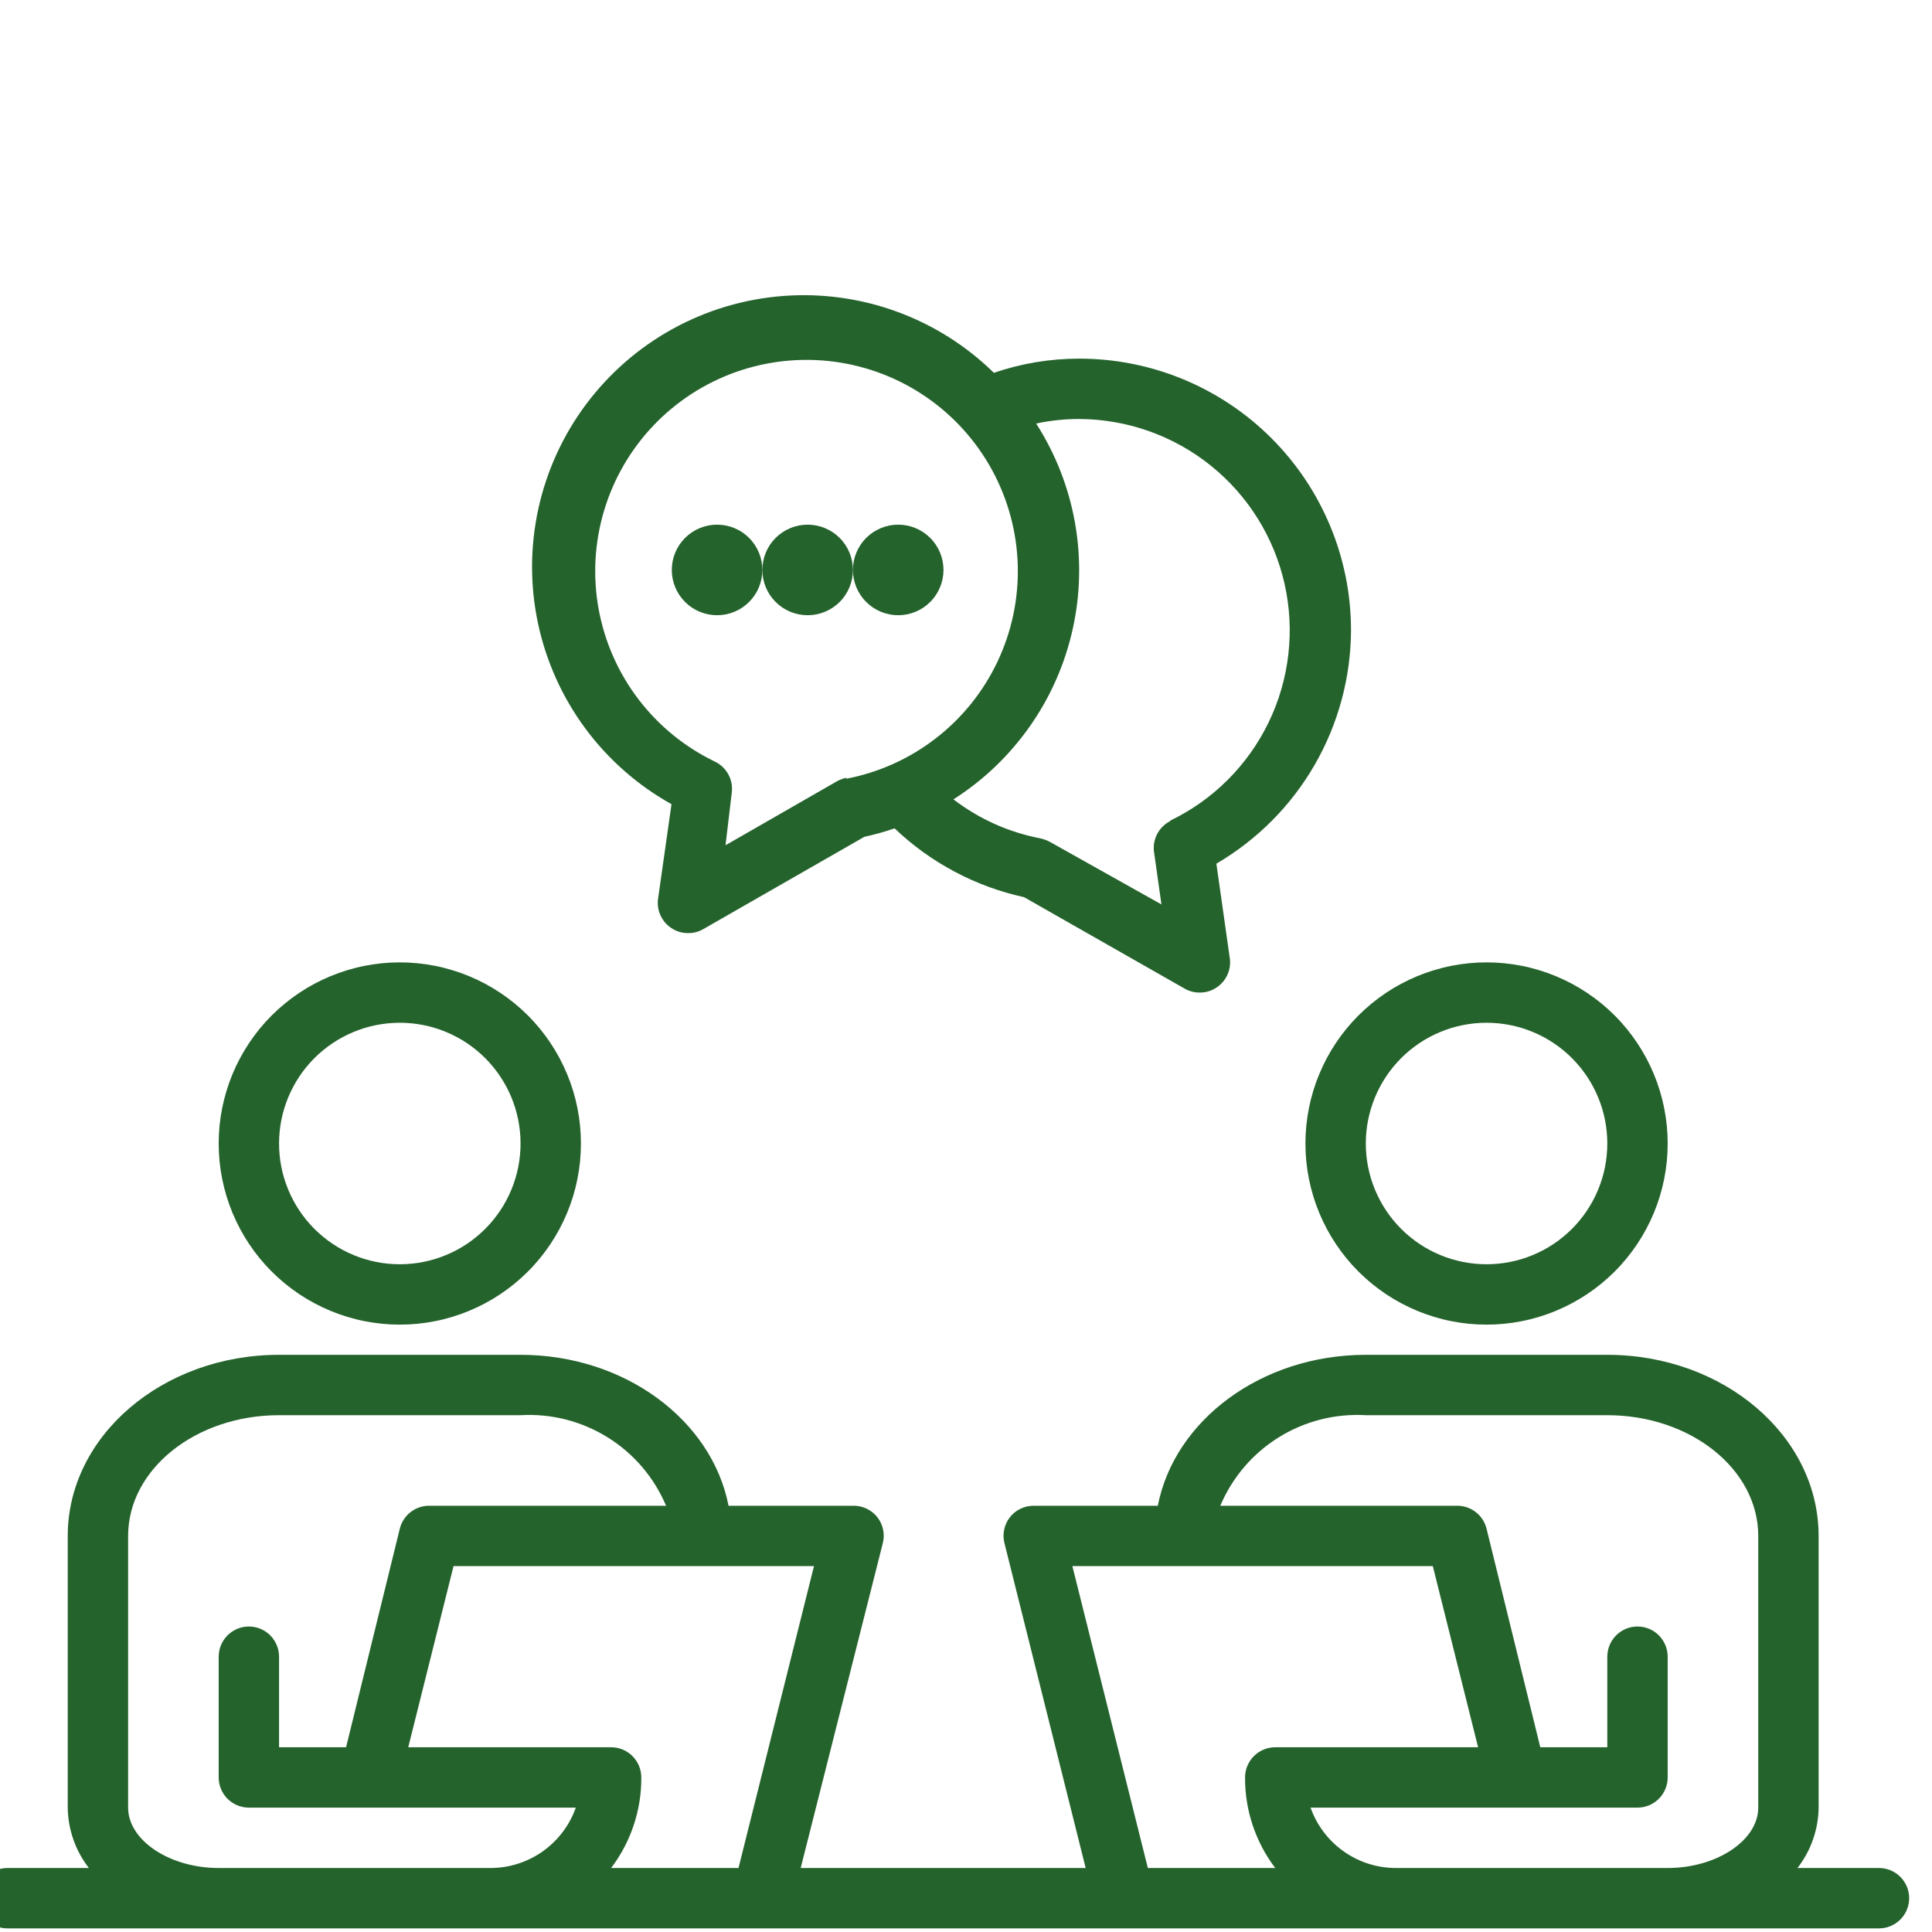
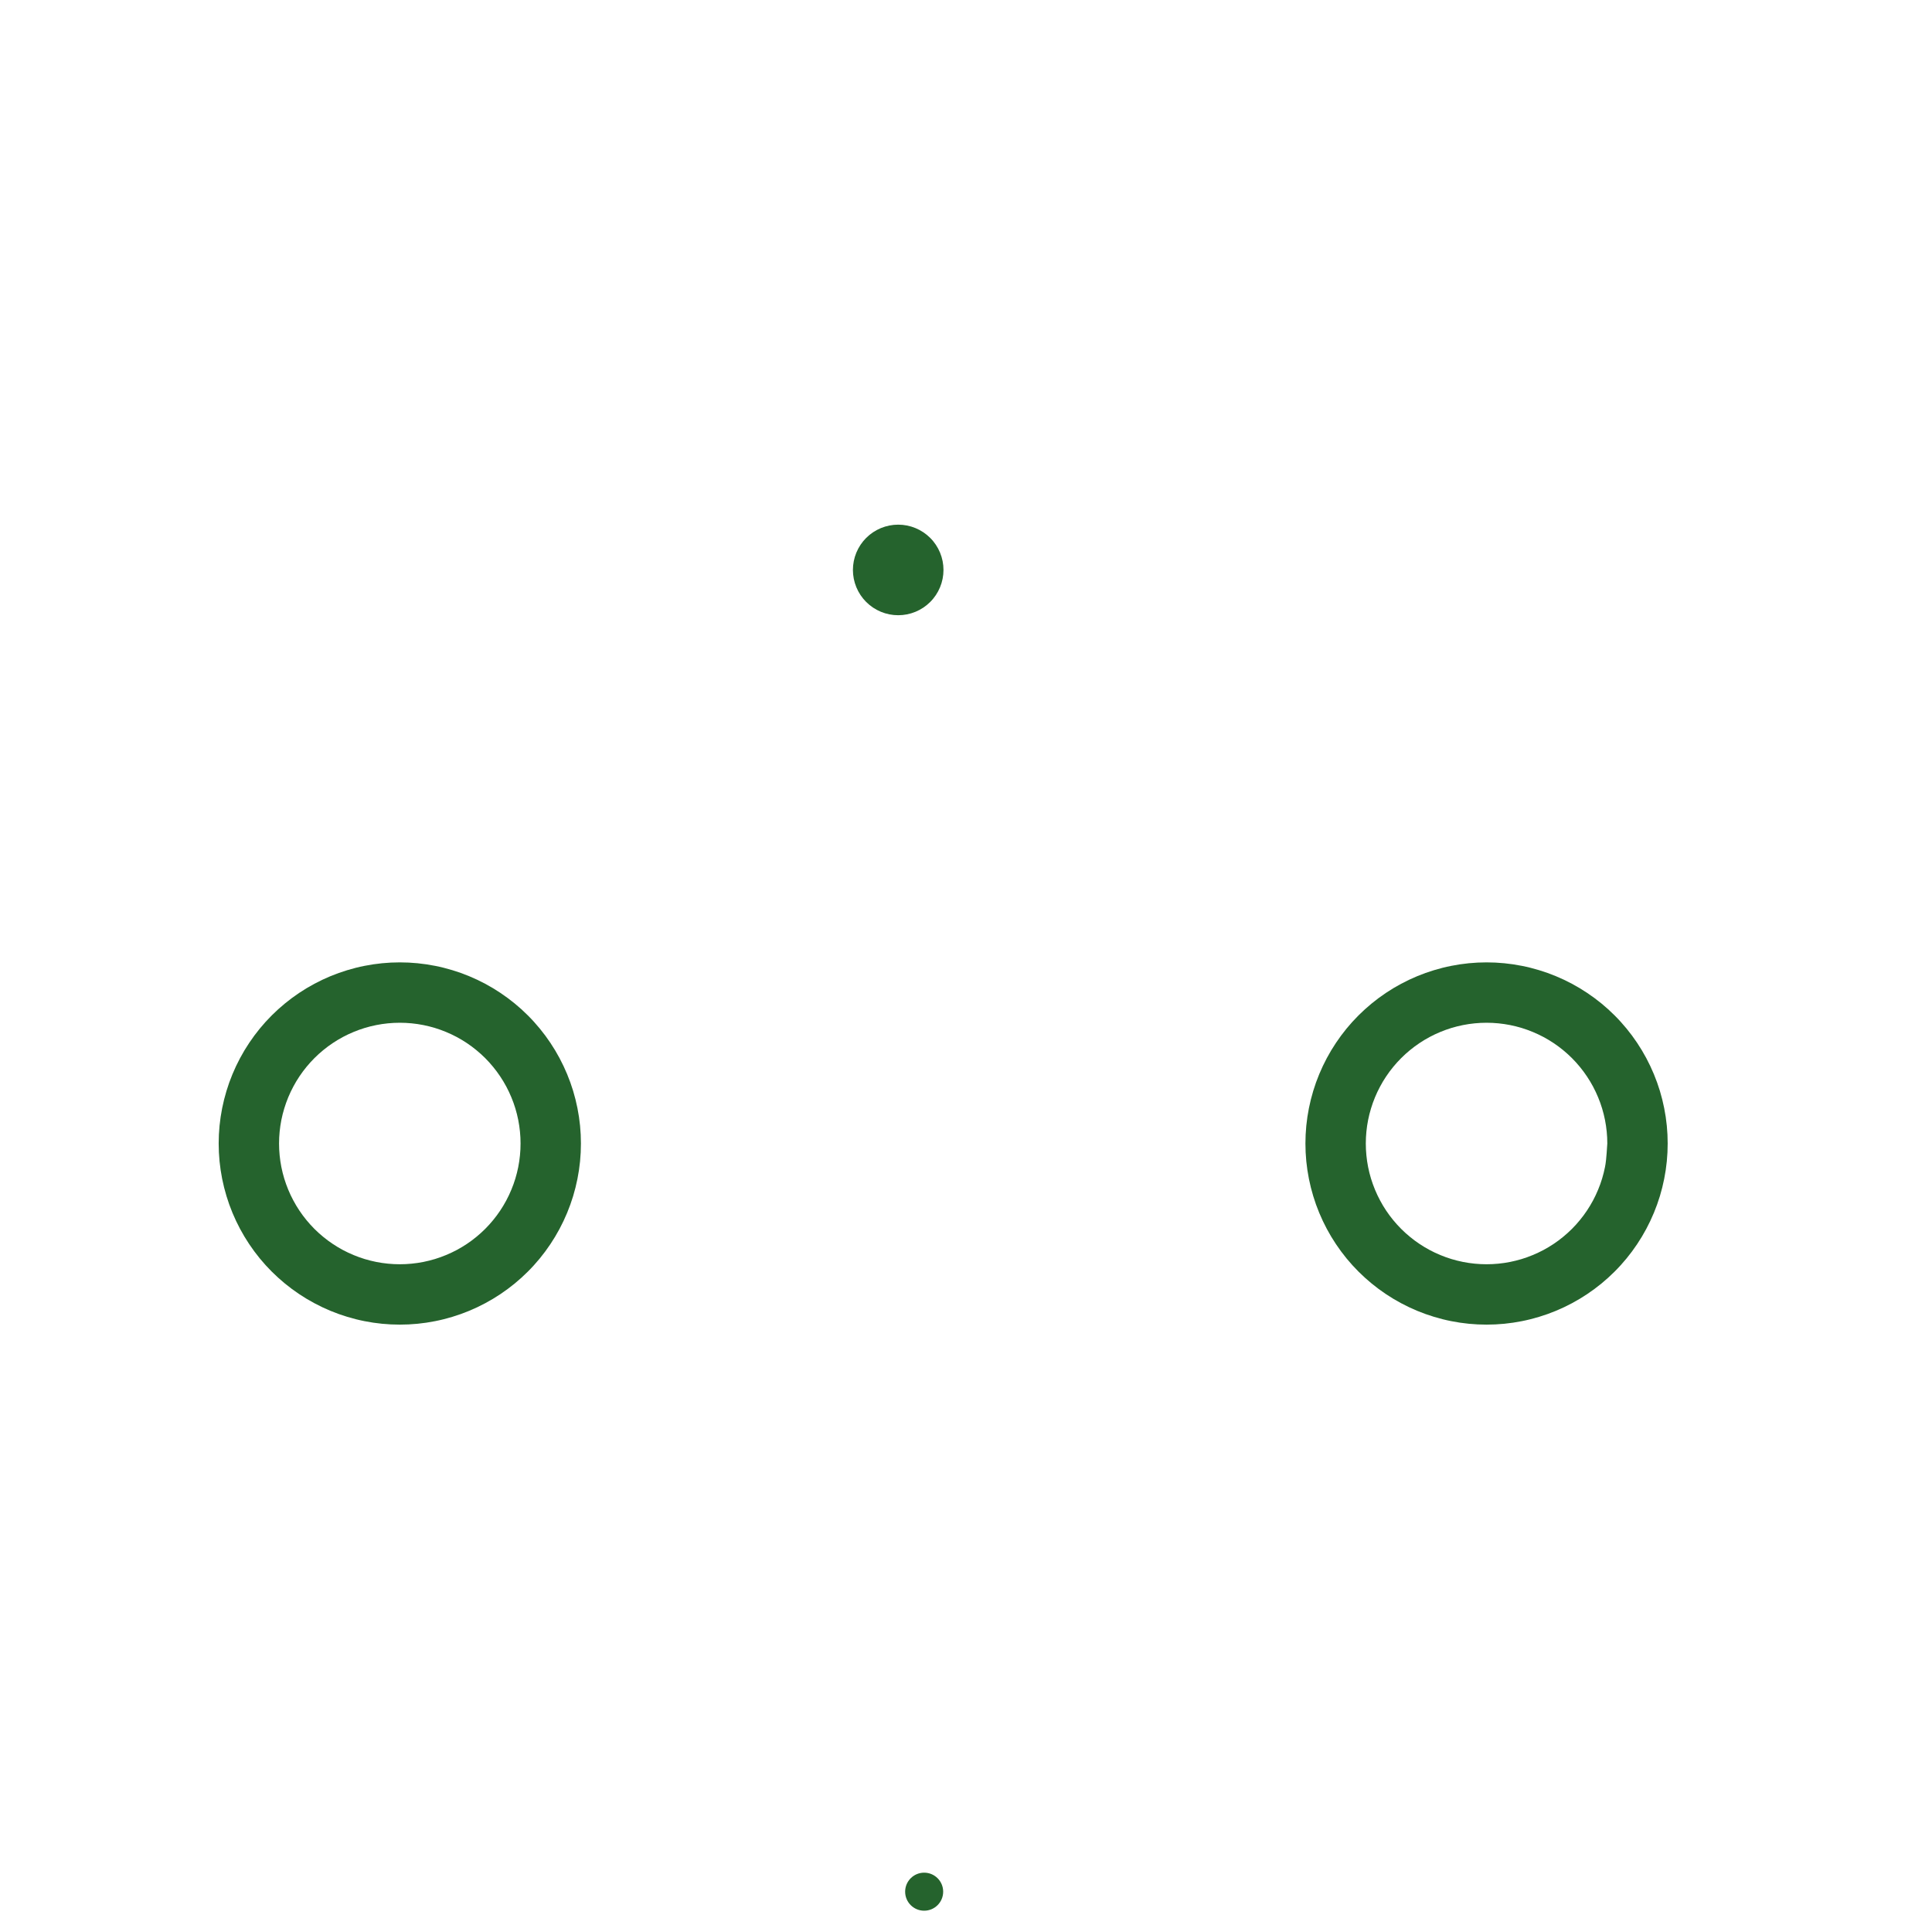
<svg xmlns="http://www.w3.org/2000/svg" width="500" zoomAndPan="magnify" viewBox="0 0 375 375" height="500" preserveAspectRatio="xMidYMid meet" version="1.0">
  <defs>
    <clipPath id="60184e4e9e">
      <path d="M 175.688 363.484 L 183.07 363.484 L 183.07 370.867 L 175.688 370.867 Z M 175.688 363.484 " clip-rule="nonzero" />
    </clipPath>
    <clipPath id="80e065fd4b">
      <path d="M 179.379 363.484 C 177.34 363.484 175.688 365.137 175.688 367.176 C 175.688 369.215 177.34 370.867 179.379 370.867 C 181.418 370.867 183.07 369.215 183.07 367.176 C 183.07 365.137 181.418 363.484 179.379 363.484 Z M 179.379 363.484 " clip-rule="nonzero" />
    </clipPath>
    <clipPath id="378656e410">
-       <path d="M 0 262 L 370.57 262 L 370.57 375 L 0 375 Z M 0 262 " clip-rule="nonzero" />
-     </clipPath>
+       </clipPath>
  </defs>
  <g clip-path="url(#60184e4e9e)">
    <g clip-path="url(#80e065fd4b)">
      <path fill="#25632d" d="M 175.688 363.484 L 183.07 363.484 L 183.07 370.867 L 175.688 370.867 Z M 175.688 363.484 " fill-opacity="1" fill-rule="nonzero" />
    </g>
  </g>
  <path fill="#25632d" d="M 77.602 257.109 C 78.754 257.109 79.902 257.055 81.047 256.941 C 82.195 256.828 83.332 256.66 84.461 256.434 C 85.59 256.211 86.707 255.93 87.809 255.594 C 88.91 255.262 89.992 254.875 91.055 254.434 C 92.121 253.992 93.16 253.5 94.176 252.957 C 95.191 252.414 96.176 251.824 97.133 251.184 C 98.09 250.543 99.016 249.859 99.906 249.129 C 100.797 248.398 101.648 247.625 102.461 246.812 C 103.277 246 104.047 245.145 104.777 244.258 C 105.508 243.367 106.195 242.441 106.832 241.484 C 107.473 240.527 108.062 239.543 108.605 238.527 C 109.148 237.512 109.641 236.469 110.082 235.406 C 110.523 234.344 110.91 233.262 111.246 232.16 C 111.578 231.055 111.859 229.941 112.082 228.812 C 112.309 227.684 112.477 226.543 112.59 225.398 C 112.703 224.254 112.758 223.105 112.758 221.953 C 112.758 220.801 112.703 219.652 112.59 218.508 C 112.477 217.363 112.309 216.223 112.082 215.094 C 111.859 213.965 111.578 212.852 111.246 211.746 C 110.91 210.645 110.523 209.562 110.082 208.5 C 109.641 207.438 109.148 206.395 108.605 205.379 C 108.062 204.363 107.473 203.379 106.832 202.422 C 106.195 201.465 105.508 200.539 104.777 199.648 C 104.047 198.762 103.277 197.906 102.461 197.094 C 101.648 196.281 100.797 195.508 99.906 194.777 C 99.016 194.047 98.09 193.363 97.133 192.723 C 96.176 192.082 95.191 191.492 94.176 190.949 C 93.16 190.406 92.121 189.914 91.055 189.473 C 89.992 189.031 88.91 188.645 87.809 188.312 C 86.707 187.977 85.59 187.695 84.461 187.473 C 83.332 187.246 82.195 187.078 81.047 186.965 C 79.902 186.852 78.754 186.797 77.602 186.797 C 76.449 186.797 75.301 186.852 74.156 186.965 C 73.012 187.078 71.871 187.246 70.742 187.473 C 69.613 187.695 68.5 187.977 67.398 188.312 C 66.297 188.645 65.211 189.031 64.148 189.473 C 63.086 189.914 62.047 190.406 61.031 190.949 C 60.016 191.492 59.027 192.082 58.07 192.723 C 57.113 193.363 56.188 194.047 55.301 194.777 C 54.41 195.508 53.559 196.281 52.742 197.094 C 51.93 197.906 51.156 198.762 50.426 199.648 C 49.695 200.539 49.012 201.465 48.371 202.422 C 47.73 203.379 47.141 204.363 46.598 205.379 C 46.055 206.395 45.562 207.438 45.121 208.5 C 44.68 209.562 44.293 210.645 43.961 211.746 C 43.625 212.852 43.348 213.965 43.121 215.094 C 42.898 216.223 42.727 217.363 42.613 218.508 C 42.504 219.652 42.445 220.801 42.445 221.953 C 42.445 223.105 42.504 224.254 42.613 225.398 C 42.727 226.543 42.898 227.684 43.121 228.812 C 43.348 229.941 43.625 231.055 43.961 232.16 C 44.293 233.262 44.68 234.344 45.121 235.406 C 45.562 236.469 46.055 237.512 46.598 238.527 C 47.141 239.543 47.73 240.527 48.371 241.484 C 49.012 242.441 49.695 243.367 50.426 244.258 C 51.156 245.145 51.93 246 52.742 246.812 C 53.559 247.625 54.41 248.398 55.301 249.129 C 56.188 249.859 57.113 250.543 58.07 251.184 C 59.027 251.824 60.016 252.414 61.031 252.957 C 62.047 253.5 63.086 253.992 64.148 254.434 C 65.211 254.875 66.297 255.262 67.398 255.594 C 68.5 255.93 69.613 256.211 70.742 256.434 C 71.871 256.66 73.012 256.828 74.156 256.941 C 75.301 257.055 76.449 257.109 77.602 257.109 Z M 77.602 198.516 C 78.371 198.516 79.137 198.555 79.898 198.629 C 80.664 198.703 81.422 198.816 82.176 198.965 C 82.926 199.117 83.672 199.301 84.406 199.523 C 85.141 199.746 85.863 200.008 86.57 200.301 C 87.281 200.594 87.973 200.922 88.652 201.281 C 89.328 201.645 89.984 202.039 90.625 202.465 C 91.262 202.891 91.879 203.348 92.469 203.836 C 93.062 204.324 93.633 204.836 94.176 205.379 C 94.719 205.922 95.234 206.492 95.719 207.086 C 96.207 207.68 96.664 208.293 97.09 208.934 C 97.516 209.57 97.91 210.227 98.273 210.906 C 98.633 211.582 98.961 212.273 99.254 212.984 C 99.551 213.691 99.809 214.414 100.031 215.148 C 100.254 215.883 100.441 216.629 100.59 217.379 C 100.738 218.133 100.852 218.891 100.926 219.656 C 101.004 220.418 101.039 221.184 101.039 221.953 C 101.039 222.723 101.004 223.488 100.926 224.25 C 100.852 225.016 100.738 225.773 100.59 226.527 C 100.441 227.277 100.254 228.023 100.031 228.758 C 99.809 229.492 99.551 230.215 99.254 230.922 C 98.961 231.633 98.633 232.324 98.273 233 C 97.91 233.68 97.516 234.336 97.09 234.973 C 96.664 235.613 96.207 236.227 95.719 236.82 C 95.234 237.414 94.719 237.984 94.176 238.527 C 93.633 239.07 93.062 239.582 92.469 240.07 C 91.879 240.559 91.262 241.016 90.625 241.441 C 89.984 241.867 89.328 242.262 88.652 242.625 C 87.973 242.984 87.281 243.312 86.57 243.605 C 85.863 243.898 85.141 244.16 84.406 244.383 C 83.672 244.605 82.926 244.789 82.176 244.941 C 81.422 245.09 80.664 245.203 79.898 245.277 C 79.137 245.352 78.371 245.391 77.602 245.391 C 76.836 245.391 76.07 245.352 75.305 245.277 C 74.539 245.203 73.781 245.09 73.031 244.941 C 72.277 244.789 71.531 244.605 70.797 244.383 C 70.062 244.16 69.344 243.898 68.633 243.605 C 67.922 243.312 67.23 242.984 66.555 242.625 C 65.875 242.262 65.219 241.867 64.582 241.441 C 63.941 241.016 63.328 240.559 62.734 240.07 C 62.141 239.582 61.57 239.07 61.027 238.527 C 60.488 237.984 59.973 237.414 59.484 236.82 C 58.996 236.227 58.539 235.613 58.113 234.973 C 57.688 234.336 57.293 233.68 56.934 233 C 56.57 232.324 56.242 231.633 55.949 230.922 C 55.656 230.215 55.398 229.492 55.172 228.758 C 54.949 228.023 54.766 227.277 54.613 226.527 C 54.465 225.773 54.352 225.016 54.277 224.25 C 54.203 223.488 54.164 222.723 54.164 221.953 C 54.164 221.184 54.203 220.418 54.277 219.656 C 54.352 218.891 54.465 218.133 54.613 217.379 C 54.766 216.629 54.949 215.883 55.176 215.148 C 55.398 214.414 55.656 213.691 55.949 212.984 C 56.242 212.273 56.57 211.582 56.934 210.906 C 57.293 210.227 57.688 209.57 58.113 208.934 C 58.539 208.293 58.996 207.68 59.484 207.086 C 59.973 206.492 60.488 205.922 61.031 205.379 C 61.57 204.836 62.141 204.324 62.734 203.836 C 63.328 203.348 63.941 202.891 64.582 202.465 C 65.219 202.039 65.875 201.645 66.555 201.281 C 67.23 200.922 67.922 200.594 68.633 200.301 C 69.344 200.008 70.062 199.746 70.797 199.523 C 71.531 199.301 72.277 199.117 73.031 198.965 C 73.781 198.816 74.539 198.703 75.305 198.629 C 76.07 198.555 76.836 198.516 77.602 198.516 Z M 77.602 198.516 " fill-opacity="1" fill-rule="nonzero" />
-   <path fill="#25632d" d="M 288.539 257.109 C 289.691 257.109 290.84 257.055 291.984 256.941 C 293.133 256.828 294.27 256.66 295.398 256.434 C 296.527 256.211 297.645 255.93 298.746 255.594 C 299.848 255.262 300.93 254.875 301.992 254.434 C 303.059 253.992 304.098 253.5 305.113 252.957 C 306.129 252.414 307.113 251.824 308.07 251.184 C 309.027 250.543 309.953 249.859 310.844 249.129 C 311.734 248.398 312.586 247.625 313.398 246.812 C 314.215 246 314.984 245.145 315.715 244.258 C 316.445 243.367 317.133 242.441 317.77 241.484 C 318.41 240.527 319 239.543 319.543 238.527 C 320.086 237.512 320.578 236.469 321.02 235.406 C 321.461 234.344 321.848 233.262 322.184 232.16 C 322.516 231.055 322.797 229.941 323.02 228.812 C 323.246 227.684 323.414 226.543 323.527 225.398 C 323.641 224.254 323.695 223.105 323.695 221.953 C 323.695 220.801 323.641 219.652 323.527 218.508 C 323.414 217.363 323.246 216.223 323.02 215.094 C 322.797 213.965 322.516 212.852 322.184 211.746 C 321.848 210.645 321.461 209.562 321.02 208.5 C 320.578 207.438 320.086 206.395 319.543 205.379 C 319 204.363 318.41 203.379 317.77 202.422 C 317.133 201.465 316.445 200.539 315.715 199.648 C 314.984 198.762 314.215 197.906 313.398 197.094 C 312.586 196.281 311.734 195.508 310.844 194.777 C 309.953 194.047 309.027 193.363 308.07 192.723 C 307.113 192.082 306.129 191.492 305.113 190.949 C 304.098 190.406 303.059 189.914 301.992 189.473 C 300.93 189.031 299.848 188.645 298.746 188.312 C 297.645 187.977 296.527 187.695 295.398 187.473 C 294.27 187.246 293.133 187.078 291.984 186.965 C 290.84 186.852 289.691 186.797 288.539 186.797 C 287.387 186.797 286.238 186.852 285.094 186.965 C 283.949 187.078 282.809 187.246 281.68 187.473 C 280.551 187.695 279.438 187.977 278.336 188.312 C 277.23 188.645 276.148 189.031 275.086 189.473 C 274.023 189.914 272.984 190.406 271.969 190.949 C 270.953 191.492 269.965 192.082 269.008 192.723 C 268.051 193.363 267.125 194.047 266.238 194.777 C 265.348 195.508 264.496 196.281 263.68 197.094 C 262.867 197.906 262.094 198.762 261.363 199.648 C 260.633 200.539 259.949 201.465 259.309 202.422 C 258.668 203.379 258.078 204.363 257.535 205.379 C 256.992 206.395 256.5 207.438 256.059 208.5 C 255.617 209.562 255.23 210.645 254.898 211.746 C 254.562 212.852 254.285 213.965 254.059 215.094 C 253.836 216.223 253.664 217.363 253.551 218.508 C 253.441 219.652 253.383 220.801 253.383 221.953 C 253.383 223.105 253.441 224.254 253.551 225.398 C 253.664 226.543 253.836 227.684 254.059 228.812 C 254.285 229.941 254.562 231.055 254.898 232.16 C 255.23 233.262 255.617 234.344 256.059 235.406 C 256.5 236.469 256.992 237.512 257.535 238.527 C 258.078 239.543 258.668 240.527 259.309 241.484 C 259.949 242.441 260.633 243.367 261.363 244.258 C 262.094 245.145 262.867 246 263.68 246.812 C 264.496 247.625 265.348 248.398 266.238 249.129 C 267.125 249.859 268.051 250.543 269.008 251.184 C 269.965 251.824 270.953 252.414 271.969 252.957 C 272.984 253.5 274.023 253.992 275.086 254.434 C 276.148 254.875 277.234 255.262 278.336 255.594 C 279.438 255.93 280.551 256.211 281.68 256.434 C 282.809 256.66 283.949 256.828 285.094 256.941 C 286.238 257.055 287.387 257.109 288.539 257.109 Z M 288.539 198.516 C 289.309 198.516 290.074 198.555 290.836 198.629 C 291.602 198.703 292.359 198.816 293.113 198.965 C 293.863 199.117 294.609 199.301 295.344 199.523 C 296.078 199.746 296.801 200.008 297.508 200.301 C 298.219 200.594 298.91 200.922 299.59 201.281 C 300.266 201.645 300.922 202.039 301.562 202.465 C 302.199 202.891 302.816 203.348 303.41 203.836 C 304 204.324 304.57 204.836 305.113 205.379 C 305.656 205.922 306.172 206.492 306.656 207.086 C 307.145 207.68 307.602 208.293 308.027 208.934 C 308.453 209.57 308.848 210.227 309.211 210.906 C 309.57 211.582 309.898 212.273 310.191 212.984 C 310.488 213.691 310.746 214.414 310.969 215.148 C 311.191 215.883 311.379 216.629 311.527 217.379 C 311.676 218.133 311.789 218.891 311.863 219.656 C 311.941 220.418 311.977 221.184 311.977 221.953 C 311.977 222.723 311.941 223.488 311.863 224.25 C 311.789 225.016 311.676 225.773 311.527 226.527 C 311.379 227.277 311.191 228.023 310.969 228.758 C 310.746 229.492 310.488 230.215 310.191 230.922 C 309.898 231.633 309.57 232.324 309.211 233 C 308.848 233.68 308.453 234.336 308.027 234.973 C 307.602 235.613 307.145 236.227 306.656 236.82 C 306.172 237.414 305.656 237.984 305.113 238.527 C 304.57 239.07 304 239.582 303.406 240.07 C 302.816 240.559 302.199 241.016 301.562 241.441 C 300.922 241.867 300.266 242.262 299.59 242.625 C 298.91 242.984 298.219 243.312 297.508 243.605 C 296.801 243.898 296.078 244.16 295.344 244.383 C 294.609 244.605 293.863 244.789 293.113 244.941 C 292.359 245.09 291.602 245.203 290.836 245.277 C 290.074 245.352 289.309 245.391 288.539 245.391 C 287.773 245.391 287.008 245.352 286.242 245.277 C 285.477 245.203 284.719 245.09 283.969 244.941 C 283.215 244.789 282.469 244.605 281.734 244.383 C 281 244.16 280.281 243.898 279.57 243.605 C 278.859 243.312 278.168 242.984 277.492 242.625 C 276.812 242.262 276.156 241.867 275.52 241.441 C 274.879 241.016 274.266 240.559 273.672 240.07 C 273.078 239.582 272.508 239.07 271.969 238.527 C 271.426 237.984 270.91 237.414 270.422 236.82 C 269.934 236.227 269.477 235.613 269.051 234.973 C 268.625 234.336 268.23 233.68 267.871 233 C 267.508 232.324 267.18 231.633 266.887 230.922 C 266.594 230.215 266.336 229.492 266.109 228.758 C 265.887 228.023 265.703 227.277 265.551 226.527 C 265.402 225.773 265.289 225.016 265.215 224.25 C 265.141 223.488 265.102 222.723 265.102 221.953 C 265.102 221.184 265.141 220.418 265.215 219.656 C 265.289 218.891 265.402 218.133 265.551 217.379 C 265.703 216.629 265.887 215.883 266.113 215.148 C 266.336 214.414 266.594 213.691 266.887 212.984 C 267.18 212.273 267.508 211.582 267.871 210.906 C 268.23 210.227 268.625 209.57 269.051 208.934 C 269.477 208.293 269.934 207.68 270.422 207.086 C 270.91 206.492 271.426 205.922 271.969 205.379 C 272.508 204.836 273.078 204.324 273.672 203.836 C 274.266 203.348 274.879 202.891 275.52 202.465 C 276.156 202.039 276.812 201.645 277.492 201.281 C 278.168 200.922 278.859 200.594 279.57 200.301 C 280.281 200.008 281 199.746 281.734 199.523 C 282.469 199.301 283.215 199.117 283.969 198.965 C 284.719 198.816 285.477 198.703 286.242 198.629 C 287.008 198.555 287.773 198.516 288.539 198.516 Z M 288.539 198.516 " fill-opacity="1" fill-rule="nonzero" />
+   <path fill="#25632d" d="M 288.539 257.109 C 289.691 257.109 290.84 257.055 291.984 256.941 C 293.133 256.828 294.27 256.66 295.398 256.434 C 296.527 256.211 297.645 255.93 298.746 255.594 C 299.848 255.262 300.93 254.875 301.992 254.434 C 303.059 253.992 304.098 253.5 305.113 252.957 C 306.129 252.414 307.113 251.824 308.07 251.184 C 309.027 250.543 309.953 249.859 310.844 249.129 C 311.734 248.398 312.586 247.625 313.398 246.812 C 314.215 246 314.984 245.145 315.715 244.258 C 316.445 243.367 317.133 242.441 317.77 241.484 C 318.41 240.527 319 239.543 319.543 238.527 C 320.086 237.512 320.578 236.469 321.02 235.406 C 321.461 234.344 321.848 233.262 322.184 232.16 C 322.516 231.055 322.797 229.941 323.02 228.812 C 323.246 227.684 323.414 226.543 323.527 225.398 C 323.641 224.254 323.695 223.105 323.695 221.953 C 323.695 220.801 323.641 219.652 323.527 218.508 C 323.414 217.363 323.246 216.223 323.02 215.094 C 322.797 213.965 322.516 212.852 322.184 211.746 C 321.848 210.645 321.461 209.562 321.02 208.5 C 320.578 207.438 320.086 206.395 319.543 205.379 C 319 204.363 318.41 203.379 317.77 202.422 C 317.133 201.465 316.445 200.539 315.715 199.648 C 314.984 198.762 314.215 197.906 313.398 197.094 C 312.586 196.281 311.734 195.508 310.844 194.777 C 309.953 194.047 309.027 193.363 308.07 192.723 C 307.113 192.082 306.129 191.492 305.113 190.949 C 304.098 190.406 303.059 189.914 301.992 189.473 C 300.93 189.031 299.848 188.645 298.746 188.312 C 297.645 187.977 296.527 187.695 295.398 187.473 C 294.27 187.246 293.133 187.078 291.984 186.965 C 290.84 186.852 289.691 186.797 288.539 186.797 C 287.387 186.797 286.238 186.852 285.094 186.965 C 283.949 187.078 282.809 187.246 281.68 187.473 C 280.551 187.695 279.438 187.977 278.336 188.312 C 277.23 188.645 276.148 189.031 275.086 189.473 C 274.023 189.914 272.984 190.406 271.969 190.949 C 270.953 191.492 269.965 192.082 269.008 192.723 C 268.051 193.363 267.125 194.047 266.238 194.777 C 265.348 195.508 264.496 196.281 263.68 197.094 C 262.867 197.906 262.094 198.762 261.363 199.648 C 260.633 200.539 259.949 201.465 259.309 202.422 C 258.668 203.379 258.078 204.363 257.535 205.379 C 256.992 206.395 256.5 207.438 256.059 208.5 C 255.617 209.562 255.23 210.645 254.898 211.746 C 254.562 212.852 254.285 213.965 254.059 215.094 C 253.836 216.223 253.664 217.363 253.551 218.508 C 253.441 219.652 253.383 220.801 253.383 221.953 C 253.383 223.105 253.441 224.254 253.551 225.398 C 253.664 226.543 253.836 227.684 254.059 228.812 C 254.285 229.941 254.562 231.055 254.898 232.16 C 255.23 233.262 255.617 234.344 256.059 235.406 C 256.5 236.469 256.992 237.512 257.535 238.527 C 258.078 239.543 258.668 240.527 259.309 241.484 C 259.949 242.441 260.633 243.367 261.363 244.258 C 262.094 245.145 262.867 246 263.68 246.812 C 264.496 247.625 265.348 248.398 266.238 249.129 C 267.125 249.859 268.051 250.543 269.008 251.184 C 269.965 251.824 270.953 252.414 271.969 252.957 C 272.984 253.5 274.023 253.992 275.086 254.434 C 276.148 254.875 277.234 255.262 278.336 255.594 C 279.438 255.93 280.551 256.211 281.68 256.434 C 282.809 256.66 283.949 256.828 285.094 256.941 C 286.238 257.055 287.387 257.109 288.539 257.109 Z M 288.539 198.516 C 289.309 198.516 290.074 198.555 290.836 198.629 C 291.602 198.703 292.359 198.816 293.113 198.965 C 293.863 199.117 294.609 199.301 295.344 199.523 C 296.078 199.746 296.801 200.008 297.508 200.301 C 298.219 200.594 298.91 200.922 299.59 201.281 C 300.266 201.645 300.922 202.039 301.562 202.465 C 302.199 202.891 302.816 203.348 303.41 203.836 C 304 204.324 304.57 204.836 305.113 205.379 C 305.656 205.922 306.172 206.492 306.656 207.086 C 307.145 207.68 307.602 208.293 308.027 208.934 C 308.453 209.57 308.848 210.227 309.211 210.906 C 309.57 211.582 309.898 212.273 310.191 212.984 C 310.488 213.691 310.746 214.414 310.969 215.148 C 311.191 215.883 311.379 216.629 311.527 217.379 C 311.676 218.133 311.789 218.891 311.863 219.656 C 311.941 220.418 311.977 221.184 311.977 221.953 C 311.789 225.016 311.676 225.773 311.527 226.527 C 311.379 227.277 311.191 228.023 310.969 228.758 C 310.746 229.492 310.488 230.215 310.191 230.922 C 309.898 231.633 309.57 232.324 309.211 233 C 308.848 233.68 308.453 234.336 308.027 234.973 C 307.602 235.613 307.145 236.227 306.656 236.82 C 306.172 237.414 305.656 237.984 305.113 238.527 C 304.57 239.07 304 239.582 303.406 240.07 C 302.816 240.559 302.199 241.016 301.562 241.441 C 300.922 241.867 300.266 242.262 299.59 242.625 C 298.91 242.984 298.219 243.312 297.508 243.605 C 296.801 243.898 296.078 244.16 295.344 244.383 C 294.609 244.605 293.863 244.789 293.113 244.941 C 292.359 245.09 291.602 245.203 290.836 245.277 C 290.074 245.352 289.309 245.391 288.539 245.391 C 287.773 245.391 287.008 245.352 286.242 245.277 C 285.477 245.203 284.719 245.09 283.969 244.941 C 283.215 244.789 282.469 244.605 281.734 244.383 C 281 244.16 280.281 243.898 279.57 243.605 C 278.859 243.312 278.168 242.984 277.492 242.625 C 276.812 242.262 276.156 241.867 275.52 241.441 C 274.879 241.016 274.266 240.559 273.672 240.07 C 273.078 239.582 272.508 239.07 271.969 238.527 C 271.426 237.984 270.91 237.414 270.422 236.82 C 269.934 236.227 269.477 235.613 269.051 234.973 C 268.625 234.336 268.23 233.68 267.871 233 C 267.508 232.324 267.18 231.633 266.887 230.922 C 266.594 230.215 266.336 229.492 266.109 228.758 C 265.887 228.023 265.703 227.277 265.551 226.527 C 265.402 225.773 265.289 225.016 265.215 224.25 C 265.141 223.488 265.102 222.723 265.102 221.953 C 265.102 221.184 265.141 220.418 265.215 219.656 C 265.289 218.891 265.402 218.133 265.551 217.379 C 265.703 216.629 265.887 215.883 266.113 215.148 C 266.336 214.414 266.594 213.691 266.887 212.984 C 267.18 212.273 267.508 211.582 267.871 210.906 C 268.23 210.227 268.625 209.57 269.051 208.934 C 269.477 208.293 269.934 207.68 270.422 207.086 C 270.91 206.492 271.426 205.922 271.969 205.379 C 272.508 204.836 273.078 204.324 273.672 203.836 C 274.266 203.348 274.879 202.891 275.52 202.465 C 276.156 202.039 276.812 201.645 277.492 201.281 C 278.168 200.922 278.859 200.594 279.57 200.301 C 280.281 200.008 281 199.746 281.734 199.523 C 282.469 199.301 283.215 199.117 283.969 198.965 C 284.719 198.816 285.477 198.703 286.242 198.629 C 287.008 198.555 287.773 198.516 288.539 198.516 Z M 288.539 198.516 " fill-opacity="1" fill-rule="nonzero" />
  <g clip-path="url(#378656e410)">
    <path fill="#25632d" d="M 364.711 362.578 L 348.891 362.578 C 350.195 360.898 351.195 359.059 351.898 357.055 C 352.602 355.047 352.965 352.984 352.992 350.859 L 352.992 298.125 C 352.992 278.73 334.594 262.969 311.977 262.969 L 265.102 262.969 C 244.828 262.969 227.953 275.684 224.73 292.266 L 200.648 292.266 C 199.746 292.262 198.891 292.453 198.078 292.844 C 197.266 293.234 196.578 293.785 196.02 294.492 C 195.465 295.207 195.094 296.004 194.91 296.891 C 194.723 297.773 194.742 298.656 194.965 299.531 L 210.727 362.578 L 155.414 362.578 L 171.352 299.531 C 171.574 298.656 171.594 297.773 171.406 296.891 C 171.223 296.004 170.852 295.207 170.297 294.492 C 169.719 293.762 169.008 293.199 168.16 292.805 C 167.316 292.414 166.426 292.234 165.492 292.266 L 141.41 292.266 C 138.188 275.684 121.312 262.969 101.039 262.969 L 54.164 262.969 C 31.547 262.969 13.148 278.73 13.148 298.125 L 13.148 350.859 C 13.176 352.984 13.539 355.047 14.242 357.055 C 14.945 359.059 15.945 360.902 17.25 362.578 L 1.43 362.578 C 1.047 362.578 0.664 362.617 0.289 362.691 C -0.09 362.766 -0.457 362.875 -0.812 363.023 C -1.168 363.172 -1.504 363.352 -1.824 363.566 C -2.145 363.781 -2.441 364.023 -2.715 364.293 C -2.984 364.566 -3.227 364.863 -3.441 365.184 C -3.656 365.504 -3.836 365.84 -3.984 366.195 C -4.129 366.551 -4.242 366.918 -4.316 367.293 C -4.391 367.672 -4.43 368.055 -4.43 368.438 C -4.43 368.82 -4.391 369.203 -4.316 369.582 C -4.242 369.957 -4.129 370.324 -3.984 370.68 C -3.836 371.035 -3.656 371.371 -3.441 371.691 C -3.227 372.012 -2.984 372.309 -2.715 372.582 C -2.441 372.852 -2.145 373.094 -1.824 373.309 C -1.504 373.523 -1.168 373.703 -0.812 373.852 C -0.457 373.996 -0.09 374.109 0.289 374.184 C 0.664 374.258 1.047 374.297 1.43 374.297 L 364.711 374.297 C 365.098 374.297 365.477 374.258 365.855 374.184 C 366.23 374.109 366.598 374 366.953 373.852 C 367.309 373.703 367.648 373.523 367.965 373.309 C 368.285 373.094 368.582 372.852 368.855 372.582 C 369.125 372.309 369.371 372.012 369.582 371.691 C 369.797 371.371 369.977 371.035 370.125 370.68 C 370.273 370.324 370.383 369.957 370.457 369.582 C 370.535 369.203 370.57 368.82 370.57 368.438 C 370.57 368.055 370.535 367.672 370.457 367.293 C 370.383 366.918 370.273 366.551 370.125 366.195 C 369.977 365.84 369.797 365.504 369.582 365.184 C 369.371 364.863 369.125 364.566 368.855 364.293 C 368.582 364.023 368.285 363.777 367.965 363.566 C 367.648 363.352 367.309 363.172 366.953 363.023 C 366.598 362.875 366.23 362.766 365.855 362.691 C 365.477 362.617 365.098 362.578 364.711 362.578 Z M 95.18 362.578 L 42.445 362.578 C 32.895 362.578 24.867 357.188 24.867 350.859 L 24.867 298.125 C 24.867 285.176 37.992 274.688 54.164 274.688 L 101.039 274.688 C 102.516 274.602 103.992 274.629 105.469 274.77 C 106.941 274.91 108.395 275.164 109.828 275.527 C 111.266 275.895 112.664 276.367 114.023 276.949 C 115.387 277.527 116.695 278.211 117.953 278.992 C 119.207 279.773 120.398 280.648 121.52 281.613 C 122.645 282.578 123.684 283.625 124.645 284.75 C 125.605 285.875 126.477 287.07 127.254 288.328 C 128.031 289.59 128.707 290.902 129.281 292.266 L 83.461 292.266 C 82.793 292.246 82.141 292.34 81.5 292.543 C 80.863 292.746 80.277 293.051 79.746 293.457 C 79.211 293.863 78.762 294.344 78.395 294.906 C 78.027 295.465 77.762 296.07 77.602 296.719 L 67.172 339.141 L 54.164 339.141 L 54.164 321.562 C 54.164 321.18 54.129 320.797 54.051 320.418 C 53.977 320.043 53.867 319.676 53.719 319.32 C 53.57 318.965 53.391 318.629 53.176 318.309 C 52.965 317.988 52.719 317.691 52.449 317.418 C 52.176 317.148 51.879 316.906 51.559 316.691 C 51.242 316.477 50.902 316.297 50.547 316.148 C 50.191 316 49.824 315.891 49.449 315.816 C 49.07 315.742 48.691 315.703 48.305 315.703 C 47.922 315.703 47.539 315.742 47.164 315.816 C 46.785 315.891 46.418 316 46.062 316.148 C 45.707 316.297 45.371 316.477 45.051 316.691 C 44.73 316.906 44.434 317.148 44.16 317.418 C 43.891 317.691 43.648 317.988 43.434 318.309 C 43.219 318.629 43.039 318.965 42.891 319.32 C 42.746 319.676 42.633 320.043 42.559 320.418 C 42.484 320.797 42.445 321.18 42.445 321.562 L 42.445 345 C 42.445 345.383 42.484 345.766 42.559 346.145 C 42.633 346.52 42.746 346.887 42.891 347.242 C 43.039 347.598 43.219 347.934 43.434 348.254 C 43.648 348.574 43.891 348.871 44.16 349.145 C 44.434 349.414 44.73 349.656 45.051 349.871 C 45.371 350.086 45.707 350.266 46.062 350.414 C 46.418 350.559 46.785 350.672 47.164 350.746 C 47.539 350.82 47.922 350.859 48.305 350.859 L 111.762 350.859 C 111.461 351.711 111.098 352.535 110.668 353.332 C 110.238 354.125 109.754 354.887 109.207 355.605 C 108.664 356.328 108.066 357 107.414 357.629 C 106.766 358.258 106.074 358.832 105.336 359.355 C 104.598 359.875 103.824 360.34 103.012 360.742 C 102.203 361.145 101.367 361.48 100.508 361.754 C 99.645 362.027 98.77 362.234 97.875 362.371 C 96.984 362.508 96.086 362.578 95.18 362.578 Z M 143.344 362.578 L 118.617 362.578 C 120.535 360.051 121.996 357.281 123 354.273 C 124 351.262 124.496 348.172 124.477 345 C 124.477 344.613 124.441 344.234 124.363 343.855 C 124.289 343.48 124.18 343.113 124.031 342.758 C 123.883 342.402 123.703 342.066 123.488 341.746 C 123.277 341.426 123.031 341.129 122.762 340.855 C 122.488 340.586 122.191 340.34 121.871 340.129 C 121.555 339.914 121.215 339.734 120.859 339.586 C 120.504 339.438 120.137 339.328 119.762 339.254 C 119.383 339.18 119.004 339.141 118.617 339.141 L 79.242 339.141 L 88.031 303.984 L 157.992 303.984 Z M 222.797 362.578 L 208.148 303.984 L 278.109 303.984 L 286.898 339.141 L 247.523 339.141 C 247.141 339.141 246.758 339.18 246.383 339.254 C 246.004 339.328 245.637 339.438 245.281 339.586 C 244.926 339.734 244.59 339.914 244.27 340.129 C 243.949 340.344 243.652 340.586 243.379 340.855 C 243.109 341.129 242.867 341.426 242.652 341.746 C 242.438 342.066 242.258 342.402 242.109 342.758 C 241.965 343.113 241.852 343.48 241.777 343.855 C 241.703 344.234 241.664 344.617 241.664 345 C 241.648 348.172 242.141 351.262 243.145 354.273 C 244.148 357.281 245.605 360.051 247.523 362.578 Z M 341.273 350.859 C 341.273 357.188 333.246 362.578 323.695 362.578 L 270.961 362.578 C 270.059 362.578 269.16 362.508 268.266 362.371 C 267.371 362.234 266.496 362.027 265.633 361.754 C 264.773 361.48 263.938 361.145 263.129 360.742 C 262.32 360.34 261.547 359.875 260.809 359.355 C 260.07 358.832 259.375 358.258 258.727 357.629 C 258.078 357 257.48 356.328 256.934 355.605 C 256.391 354.887 255.902 354.125 255.473 353.332 C 255.047 352.535 254.68 351.711 254.379 350.859 L 317.836 350.859 C 318.223 350.859 318.602 350.82 318.98 350.746 C 319.355 350.672 319.723 350.559 320.078 350.414 C 320.434 350.266 320.773 350.086 321.09 349.871 C 321.41 349.656 321.707 349.414 321.98 349.145 C 322.25 348.871 322.496 348.574 322.707 348.254 C 322.922 347.934 323.102 347.598 323.25 347.242 C 323.398 346.887 323.508 346.52 323.582 346.145 C 323.66 345.766 323.695 345.383 323.695 345 L 323.695 321.562 C 323.695 321.18 323.66 320.797 323.582 320.418 C 323.508 320.043 323.398 319.676 323.25 319.32 C 323.102 318.965 322.922 318.629 322.707 318.309 C 322.496 317.988 322.25 317.691 321.98 317.418 C 321.707 317.148 321.41 316.906 321.09 316.691 C 320.773 316.477 320.434 316.297 320.078 316.148 C 319.723 316 319.355 315.891 318.98 315.816 C 318.602 315.742 318.223 315.703 317.836 315.703 C 317.453 315.703 317.07 315.742 316.691 315.816 C 316.316 315.891 315.949 316 315.594 316.148 C 315.238 316.297 314.902 316.477 314.582 316.691 C 314.262 316.906 313.965 317.148 313.691 317.418 C 313.422 317.691 313.18 317.988 312.965 318.309 C 312.75 318.629 312.57 318.965 312.422 319.32 C 312.277 319.676 312.164 320.043 312.09 320.418 C 312.016 320.797 311.977 321.18 311.977 321.562 L 311.977 339.141 L 298.969 339.141 L 288.539 296.719 C 288.379 296.07 288.113 295.465 287.746 294.906 C 287.379 294.344 286.93 293.863 286.395 293.457 C 285.863 293.051 285.277 292.746 284.641 292.543 C 284.004 292.34 283.348 292.246 282.68 292.266 L 236.859 292.266 C 237.434 290.902 238.113 289.59 238.891 288.328 C 239.668 287.07 240.535 285.875 241.496 284.75 C 242.457 283.625 243.5 282.578 244.621 281.613 C 245.742 280.648 246.934 279.773 248.191 278.992 C 249.445 278.211 250.758 277.527 252.117 276.949 C 253.48 276.367 254.879 275.895 256.312 275.527 C 257.746 275.164 259.203 274.91 260.676 274.77 C 262.148 274.629 263.625 274.602 265.102 274.688 L 311.977 274.688 C 328.148 274.688 341.273 285.176 341.273 298.125 Z M 341.273 350.859 " fill-opacity="1" fill-rule="nonzero" />
  </g>
-   <path fill="#25632d" d="M 262.23 122.344 C 262.23 120.617 262.145 118.895 261.977 117.176 C 261.809 115.457 261.555 113.75 261.219 112.055 C 260.879 110.363 260.461 108.688 259.961 107.035 C 259.457 105.383 258.879 103.758 258.219 102.164 C 257.555 100.566 256.816 99.008 256.004 97.484 C 255.191 95.961 254.305 94.48 253.344 93.047 C 252.383 91.609 251.355 90.223 250.262 88.891 C 249.164 87.555 248.008 86.277 246.785 85.055 C 245.562 83.832 244.285 82.676 242.949 81.578 C 241.617 80.484 240.23 79.457 238.793 78.496 C 237.359 77.539 235.879 76.648 234.355 75.836 C 232.832 75.023 231.273 74.285 229.676 73.625 C 228.082 72.961 226.457 72.383 224.805 71.879 C 223.152 71.379 221.477 70.961 219.785 70.621 C 218.09 70.285 216.383 70.031 214.664 69.863 C 212.945 69.695 211.223 69.609 209.496 69.609 C 203.816 69.609 198.289 70.527 192.914 72.363 C 192.246 71.707 191.559 71.07 190.855 70.453 C 190.156 69.832 189.438 69.234 188.699 68.652 C 187.965 68.074 187.219 67.512 186.453 66.973 C 185.688 66.43 184.91 65.91 184.117 65.41 C 183.324 64.914 182.52 64.434 181.703 63.977 C 180.883 63.523 180.055 63.09 179.215 62.676 C 178.375 62.266 177.523 61.875 176.66 61.508 C 175.801 61.141 174.93 60.797 174.047 60.477 C 173.168 60.156 172.281 59.859 171.387 59.586 C 170.488 59.312 169.586 59.066 168.68 58.84 C 167.77 58.613 166.855 58.414 165.938 58.238 C 165.016 58.062 164.094 57.91 163.164 57.781 C 162.238 57.656 161.305 57.555 160.375 57.477 C 159.441 57.398 158.504 57.344 157.57 57.316 C 156.633 57.289 155.699 57.289 154.762 57.309 C 153.824 57.332 152.891 57.379 151.957 57.449 C 151.023 57.523 150.094 57.617 149.164 57.742 C 148.234 57.863 147.312 58.008 146.391 58.18 C 145.469 58.348 144.555 58.543 143.645 58.766 C 142.734 58.984 141.828 59.227 140.934 59.496 C 140.035 59.762 139.145 60.055 138.262 60.367 C 137.383 60.684 136.508 61.023 135.645 61.383 C 134.781 61.746 133.93 62.129 133.086 62.535 C 132.242 62.945 131.41 63.371 130.59 63.824 C 129.77 64.277 128.961 64.75 128.164 65.242 C 127.371 65.738 126.59 66.254 125.82 66.789 C 125.055 67.324 124.301 67.879 123.562 68.457 C 122.824 69.031 122.102 69.629 121.395 70.242 C 120.688 70.855 120 71.488 119.328 72.141 C 118.652 72.793 118 73.461 117.363 74.148 C 116.723 74.832 116.105 75.535 115.508 76.254 C 114.906 76.977 114.328 77.711 113.766 78.461 C 113.207 79.211 112.664 79.973 112.145 80.754 C 111.625 81.531 111.125 82.324 110.648 83.129 C 110.172 83.934 109.715 84.75 109.281 85.582 C 108.848 86.41 108.434 87.25 108.047 88.102 C 107.656 88.953 107.289 89.816 106.945 90.688 C 106.605 91.559 106.285 92.438 105.988 93.328 C 105.691 94.215 105.418 95.109 105.168 96.012 C 104.922 96.914 104.695 97.824 104.496 98.738 C 104.293 99.652 104.117 100.574 103.969 101.496 C 103.816 102.422 103.688 103.348 103.586 104.277 C 103.484 105.211 103.406 106.145 103.355 107.078 C 103.301 108.012 103.273 108.949 103.273 109.883 C 103.27 110.82 103.293 111.758 103.34 112.691 C 103.387 113.629 103.457 114.559 103.555 115.492 C 103.652 116.422 103.773 117.352 103.922 118.277 C 104.066 119.199 104.238 120.121 104.434 121.035 C 104.629 121.953 104.848 122.863 105.094 123.766 C 105.336 124.672 105.605 125.566 105.895 126.457 C 106.188 127.348 106.504 128.227 106.844 129.102 C 107.18 129.973 107.543 130.836 107.926 131.691 C 108.312 132.547 108.719 133.387 109.148 134.219 C 109.578 135.051 110.027 135.871 110.504 136.68 C 110.977 137.488 111.469 138.281 111.984 139.066 C 112.5 139.848 113.039 140.613 113.594 141.367 C 114.148 142.121 114.727 142.859 115.32 143.582 C 115.918 144.301 116.531 145.008 117.164 145.699 C 117.801 146.387 118.449 147.059 119.121 147.715 C 119.789 148.371 120.477 149.008 121.18 149.625 C 121.879 150.242 122.602 150.844 123.336 151.422 C 124.07 152.004 124.82 152.562 125.586 153.105 C 126.348 153.645 127.129 154.164 127.922 154.66 C 128.715 155.16 129.52 155.637 130.336 156.094 L 127.758 174.258 C 127.664 174.816 127.648 175.375 127.715 175.938 C 127.781 176.5 127.926 177.039 128.152 177.559 C 128.375 178.082 128.668 178.559 129.027 178.992 C 129.391 179.43 129.809 179.801 130.277 180.117 C 131.27 180.785 132.363 181.117 133.559 181.113 C 134.605 181.121 135.582 180.867 136.488 180.352 L 167.777 162.422 C 169.766 161.996 171.719 161.449 173.637 160.781 C 177.137 164.117 181.02 166.922 185.289 169.188 C 189.555 171.457 194.051 173.109 198.773 174.141 L 229.945 191.895 C 230.855 192.41 231.832 192.664 232.875 192.656 C 234.07 192.66 235.164 192.328 236.156 191.66 C 236.629 191.344 237.043 190.973 237.406 190.535 C 237.766 190.102 238.059 189.625 238.285 189.102 C 238.508 188.582 238.652 188.043 238.719 187.48 C 238.785 186.918 238.773 186.359 238.676 185.801 L 236.098 167.637 C 238.07 166.484 239.957 165.211 241.762 163.812 C 243.57 162.418 245.277 160.91 246.887 159.293 C 248.496 157.672 249.996 155.957 251.383 154.145 C 252.77 152.332 254.031 150.434 255.176 148.457 C 256.316 146.48 257.324 144.438 258.199 142.328 C 259.074 140.219 259.809 138.066 260.406 135.859 C 261 133.656 261.453 131.426 261.758 129.16 C 262.062 126.898 262.219 124.625 262.23 122.344 Z M 164.379 150.938 C 163.746 151.074 163.141 151.289 162.562 151.582 L 140.824 164.062 L 142.055 153.691 C 142.113 153.094 142.082 152.5 141.961 151.914 C 141.84 151.324 141.629 150.77 141.336 150.246 C 141.043 149.723 140.68 149.254 140.242 148.84 C 139.805 148.43 139.316 148.094 138.773 147.832 C 138.047 147.484 137.336 147.113 136.633 146.723 C 135.926 146.332 135.234 145.922 134.559 145.488 C 133.879 145.059 133.211 144.605 132.559 144.137 C 131.906 143.668 131.27 143.176 130.645 142.668 C 130.02 142.16 129.41 141.633 128.82 141.09 C 128.227 140.547 127.648 139.984 127.09 139.406 C 126.527 138.828 125.988 138.234 125.461 137.625 C 124.938 137.016 124.43 136.391 123.941 135.75 C 123.453 135.113 122.984 134.457 122.535 133.793 C 122.086 133.125 121.656 132.445 121.246 131.75 C 120.836 131.059 120.445 130.355 120.078 129.641 C 119.711 128.926 119.363 128.199 119.039 127.461 C 118.711 126.727 118.41 125.98 118.125 125.227 C 117.844 124.473 117.586 123.715 117.348 122.945 C 117.113 122.176 116.898 121.398 116.707 120.617 C 116.516 119.836 116.348 119.051 116.203 118.258 C 116.055 117.469 115.934 116.672 115.836 115.875 C 115.738 115.074 115.664 114.273 115.613 113.469 C 115.562 112.668 115.535 111.863 115.531 111.059 C 115.527 110.254 115.547 109.449 115.59 108.648 C 115.633 107.844 115.699 107.043 115.793 106.242 C 115.883 105.441 115.996 104.645 116.133 103.852 C 116.273 103.059 116.434 102.273 116.617 101.488 C 116.801 100.707 117.008 99.93 117.238 99.156 C 117.465 98.387 117.719 97.621 117.992 96.867 C 118.27 96.109 118.566 95.363 118.883 94.621 C 119.203 93.883 119.543 93.156 119.902 92.438 C 120.266 91.719 120.648 91.008 121.051 90.312 C 121.453 89.617 121.879 88.934 122.32 88.262 C 122.766 87.59 123.227 86.934 123.711 86.289 C 124.191 85.645 124.691 85.016 125.211 84.398 C 125.73 83.785 126.27 83.188 126.824 82.602 C 127.379 82.02 127.949 81.453 128.535 80.902 C 129.125 80.355 129.727 79.824 130.348 79.309 C 130.965 78.793 131.598 78.301 132.246 77.824 C 132.895 77.348 133.559 76.887 134.234 76.449 C 134.906 76.012 135.594 75.594 136.297 75.199 C 136.996 74.801 137.707 74.426 138.43 74.07 C 139.148 73.715 139.883 73.379 140.625 73.066 C 141.363 72.754 142.113 72.465 142.875 72.195 C 143.633 71.93 144.398 71.684 145.172 71.461 C 145.945 71.234 146.723 71.035 147.508 70.859 C 148.293 70.68 149.082 70.527 149.875 70.398 C 150.672 70.266 151.469 70.16 152.27 70.074 C 153.07 69.992 153.871 69.93 154.676 69.895 C 155.477 69.855 156.281 69.844 157.086 69.855 C 157.891 69.863 158.695 69.898 159.496 69.957 C 160.301 70.016 161.102 70.098 161.898 70.203 C 162.695 70.309 163.492 70.434 164.281 70.586 C 165.07 70.738 165.855 70.914 166.637 71.113 C 167.414 71.309 168.188 71.531 168.957 71.773 C 169.723 72.016 170.484 72.281 171.234 72.57 C 171.984 72.859 172.727 73.168 173.461 73.5 C 174.195 73.832 174.918 74.188 175.629 74.559 C 176.34 74.934 177.043 75.328 177.73 75.746 C 178.418 76.16 179.098 76.598 179.758 77.051 C 180.422 77.508 181.07 77.98 181.707 78.477 C 182.344 78.969 182.965 79.48 183.57 80.012 C 184.176 80.543 184.762 81.09 185.336 81.652 C 185.91 82.219 186.465 82.801 187.004 83.398 C 187.543 83.996 188.062 84.609 188.566 85.238 C 189.07 85.863 189.555 86.508 190.02 87.164 C 190.484 87.82 190.93 88.492 191.355 89.172 C 191.781 89.855 192.188 90.551 192.57 91.258 C 192.953 91.965 193.32 92.684 193.66 93.41 C 194.004 94.137 194.324 94.875 194.625 95.625 C 194.922 96.371 195.199 97.125 195.453 97.891 C 195.707 98.652 195.941 99.422 196.148 100.199 C 196.359 100.977 196.547 101.758 196.707 102.547 C 196.871 103.336 197.012 104.125 197.129 104.922 C 197.246 105.719 197.34 106.52 197.406 107.32 C 197.477 108.121 197.523 108.926 197.547 109.73 C 197.566 110.535 197.566 111.336 197.543 112.141 C 197.516 112.945 197.469 113.75 197.395 114.551 C 197.324 115.352 197.227 116.152 197.109 116.945 C 196.988 117.742 196.848 118.535 196.68 119.32 C 196.516 120.109 196.324 120.891 196.113 121.668 C 195.902 122.441 195.668 123.211 195.41 123.977 C 195.152 124.738 194.875 125.492 194.57 126.238 C 194.27 126.984 193.945 127.719 193.602 128.449 C 193.258 129.176 192.891 129.891 192.504 130.598 C 192.117 131.301 191.711 131.996 191.281 132.676 C 190.855 133.359 190.406 134.027 189.938 134.68 C 189.473 135.336 188.984 135.977 188.48 136.605 C 187.977 137.23 187.453 137.84 186.91 138.438 C 186.371 139.035 185.812 139.613 185.238 140.176 C 184.664 140.738 184.07 141.285 183.465 141.812 C 182.859 142.34 182.234 142.852 181.598 143.34 C 180.961 143.832 180.309 144.305 179.645 144.758 C 178.98 145.211 178.301 145.645 177.613 146.059 C 176.922 146.473 176.219 146.863 175.508 147.238 C 174.793 147.609 174.07 147.961 173.336 148.289 C 172.602 148.617 171.855 148.926 171.105 149.211 C 170.352 149.496 169.594 149.762 168.824 150 C 168.059 150.242 167.281 150.461 166.504 150.656 C 165.723 150.852 164.938 151.023 164.145 151.172 Z M 227.25 159.316 C 226.711 159.578 226.219 159.914 225.785 160.324 C 225.348 160.738 224.98 161.207 224.688 161.73 C 224.395 162.254 224.188 162.809 224.062 163.398 C 223.941 163.984 223.91 164.578 223.969 165.176 L 225.434 175.547 L 203.695 163.359 C 203.117 163.066 202.512 162.852 201.879 162.715 C 195.688 161.504 190.082 158.984 185.062 155.156 C 186.523 154.227 187.934 153.227 189.293 152.16 C 190.656 151.09 191.961 149.957 193.211 148.762 C 194.461 147.562 195.648 146.309 196.773 144.992 C 197.898 143.68 198.961 142.312 199.949 140.895 C 200.941 139.477 201.863 138.012 202.711 136.504 C 203.559 134.996 204.328 133.449 205.023 131.863 C 205.719 130.277 206.336 128.664 206.871 127.016 C 207.406 125.371 207.859 123.703 208.23 122.016 C 208.605 120.324 208.891 118.621 209.098 116.902 C 209.301 115.184 209.422 113.457 209.453 111.727 C 209.488 109.996 209.438 108.27 209.301 106.543 C 209.168 104.82 208.945 103.105 208.641 101.402 C 208.336 99.699 207.949 98.012 207.48 96.348 C 207.008 94.684 206.457 93.043 205.828 91.434 C 205.195 89.82 204.488 88.246 203.699 86.703 C 202.914 85.164 202.051 83.664 201.117 82.207 C 203.879 81.617 206.672 81.324 209.496 81.328 C 210.645 81.332 211.793 81.387 212.938 81.488 C 214.086 81.59 215.223 81.738 216.355 81.938 C 217.488 82.133 218.613 82.379 219.723 82.668 C 220.836 82.961 221.934 83.301 223.016 83.684 C 224.102 84.066 225.168 84.496 226.215 84.969 C 227.262 85.441 228.289 85.961 229.293 86.52 C 230.297 87.078 231.277 87.68 232.23 88.324 C 233.184 88.965 234.109 89.645 235.004 90.367 C 235.902 91.086 236.766 91.844 237.598 92.637 C 238.43 93.43 239.23 94.254 239.992 95.113 C 240.754 95.973 241.48 96.863 242.168 97.785 C 242.859 98.707 243.508 99.656 244.117 100.629 C 244.723 101.605 245.289 102.605 245.816 103.629 C 246.34 104.652 246.82 105.695 247.258 106.758 C 247.695 107.82 248.086 108.902 248.434 109.996 C 248.777 111.094 249.078 112.203 249.332 113.324 C 249.582 114.445 249.789 115.578 249.945 116.715 C 250.105 117.855 250.215 119 250.277 120.145 C 250.336 121.293 250.352 122.441 250.316 123.594 C 250.281 124.742 250.195 125.887 250.066 127.031 C 249.934 128.172 249.754 129.305 249.527 130.434 C 249.301 131.562 249.027 132.676 248.707 133.781 C 248.387 134.887 248.02 135.973 247.609 137.047 C 247.195 138.121 246.738 139.176 246.238 140.211 C 245.738 141.246 245.195 142.258 244.609 143.246 C 244.023 144.234 243.395 145.199 242.73 146.133 C 242.062 147.07 241.355 147.977 240.613 148.855 C 239.871 149.734 239.094 150.578 238.277 151.391 C 237.465 152.199 236.617 152.977 235.738 153.719 C 234.859 154.457 233.949 155.16 233.012 155.824 C 232.07 156.488 231.105 157.113 230.117 157.695 C 229.125 158.277 228.109 158.82 227.074 159.316 Z M 227.25 159.316 " fill-opacity="1" fill-rule="nonzero" />
-   <path fill="#25632d" d="M 147.973 110.625 C 147.973 111.203 147.918 111.773 147.805 112.34 C 147.691 112.906 147.523 113.457 147.305 113.988 C 147.082 114.523 146.812 115.027 146.492 115.508 C 146.172 115.988 145.809 116.434 145.398 116.84 C 144.992 117.246 144.547 117.613 144.066 117.934 C 143.586 118.254 143.082 118.523 142.547 118.746 C 142.016 118.965 141.465 119.133 140.898 119.246 C 140.332 119.359 139.762 119.414 139.184 119.414 C 138.605 119.414 138.035 119.359 137.469 119.246 C 136.902 119.133 136.355 118.965 135.82 118.746 C 135.289 118.523 134.781 118.254 134.301 117.934 C 133.82 117.613 133.379 117.246 132.969 116.84 C 132.562 116.434 132.195 115.988 131.875 115.508 C 131.555 115.027 131.285 114.523 131.062 113.988 C 130.844 113.457 130.676 112.906 130.562 112.34 C 130.453 111.773 130.395 111.203 130.395 110.625 C 130.395 110.047 130.453 109.477 130.562 108.91 C 130.676 108.344 130.844 107.793 131.062 107.262 C 131.285 106.727 131.555 106.223 131.875 105.742 C 132.195 105.262 132.562 104.816 132.969 104.41 C 133.379 104.004 133.82 103.637 134.301 103.316 C 134.781 102.996 135.289 102.727 135.82 102.504 C 136.355 102.285 136.902 102.117 137.469 102.004 C 138.035 101.891 138.605 101.836 139.184 101.836 C 139.762 101.836 140.332 101.891 140.898 102.004 C 141.465 102.117 142.016 102.285 142.547 102.504 C 143.082 102.727 143.586 102.996 144.066 103.316 C 144.547 103.637 144.992 104.004 145.398 104.41 C 145.809 104.816 146.172 105.262 146.492 105.742 C 146.812 106.223 147.082 106.727 147.305 107.262 C 147.523 107.793 147.691 108.344 147.805 108.91 C 147.918 109.477 147.973 110.047 147.973 110.625 Z M 147.973 110.625 " fill-opacity="1" fill-rule="nonzero" />
-   <path fill="#25632d" d="M 165.551 110.625 C 165.551 111.203 165.496 111.773 165.383 112.34 C 165.27 112.906 165.102 113.457 164.883 113.988 C 164.66 114.523 164.391 115.027 164.07 115.508 C 163.75 115.988 163.387 116.434 162.977 116.84 C 162.57 117.246 162.125 117.613 161.645 117.934 C 161.164 118.254 160.66 118.523 160.125 118.746 C 159.594 118.965 159.043 119.133 158.477 119.246 C 157.91 119.359 157.34 119.414 156.762 119.414 C 156.184 119.414 155.613 119.359 155.047 119.246 C 154.48 119.133 153.934 118.965 153.398 118.746 C 152.867 118.523 152.359 118.254 151.879 117.934 C 151.398 117.613 150.957 117.246 150.547 116.84 C 150.141 116.434 149.773 115.988 149.453 115.508 C 149.133 115.027 148.863 114.523 148.641 113.988 C 148.422 113.457 148.254 112.906 148.141 112.34 C 148.031 111.773 147.973 111.203 147.973 110.625 C 147.973 110.047 148.031 109.477 148.141 108.91 C 148.254 108.344 148.422 107.793 148.641 107.262 C 148.863 106.727 149.133 106.223 149.453 105.742 C 149.773 105.262 150.141 104.816 150.547 104.41 C 150.957 104.004 151.398 103.637 151.879 103.316 C 152.359 102.996 152.867 102.727 153.398 102.504 C 153.934 102.285 154.48 102.117 155.047 102.004 C 155.613 101.891 156.184 101.836 156.762 101.836 C 157.34 101.836 157.91 101.891 158.477 102.004 C 159.043 102.117 159.594 102.285 160.125 102.504 C 160.66 102.727 161.164 102.996 161.645 103.316 C 162.125 103.637 162.57 104.004 162.977 104.41 C 163.387 104.816 163.75 105.262 164.07 105.742 C 164.391 106.223 164.66 106.727 164.883 107.262 C 165.102 107.793 165.27 108.344 165.383 108.91 C 165.496 109.477 165.551 110.047 165.551 110.625 Z M 165.551 110.625 " fill-opacity="1" fill-rule="nonzero" />
  <path fill="#25632d" d="M 183.129 110.625 C 183.129 111.203 183.074 111.773 182.961 112.34 C 182.848 112.906 182.68 113.457 182.461 113.988 C 182.238 114.523 181.969 115.027 181.648 115.508 C 181.328 115.988 180.965 116.434 180.555 116.84 C 180.148 117.246 179.703 117.613 179.223 117.934 C 178.742 118.254 178.238 118.523 177.703 118.746 C 177.172 118.965 176.621 119.133 176.055 119.246 C 175.488 119.359 174.918 119.414 174.34 119.414 C 173.762 119.414 173.191 119.359 172.625 119.246 C 172.059 119.133 171.512 118.965 170.977 118.746 C 170.445 118.523 169.938 118.254 169.457 117.934 C 168.977 117.613 168.535 117.246 168.125 116.84 C 167.719 116.434 167.352 115.988 167.031 115.508 C 166.711 115.027 166.441 114.523 166.219 113.988 C 166 113.457 165.832 112.906 165.719 112.34 C 165.609 111.773 165.551 111.203 165.551 110.625 C 165.551 110.047 165.609 109.477 165.719 108.91 C 165.832 108.344 166 107.793 166.219 107.262 C 166.441 106.727 166.711 106.223 167.031 105.742 C 167.352 105.262 167.719 104.816 168.125 104.41 C 168.535 104.004 168.977 103.637 169.457 103.316 C 169.938 102.996 170.445 102.727 170.977 102.504 C 171.512 102.285 172.059 102.117 172.625 102.004 C 173.191 101.891 173.762 101.836 174.34 101.836 C 174.918 101.836 175.488 101.891 176.055 102.004 C 176.621 102.117 177.172 102.285 177.703 102.504 C 178.238 102.727 178.742 102.996 179.223 103.316 C 179.703 103.637 180.148 104.004 180.555 104.41 C 180.965 104.816 181.328 105.262 181.648 105.742 C 181.969 106.223 182.238 106.727 182.461 107.262 C 182.68 107.793 182.848 108.344 182.961 108.91 C 183.074 109.477 183.129 110.047 183.129 110.625 Z M 183.129 110.625 " fill-opacity="1" fill-rule="nonzero" />
</svg>